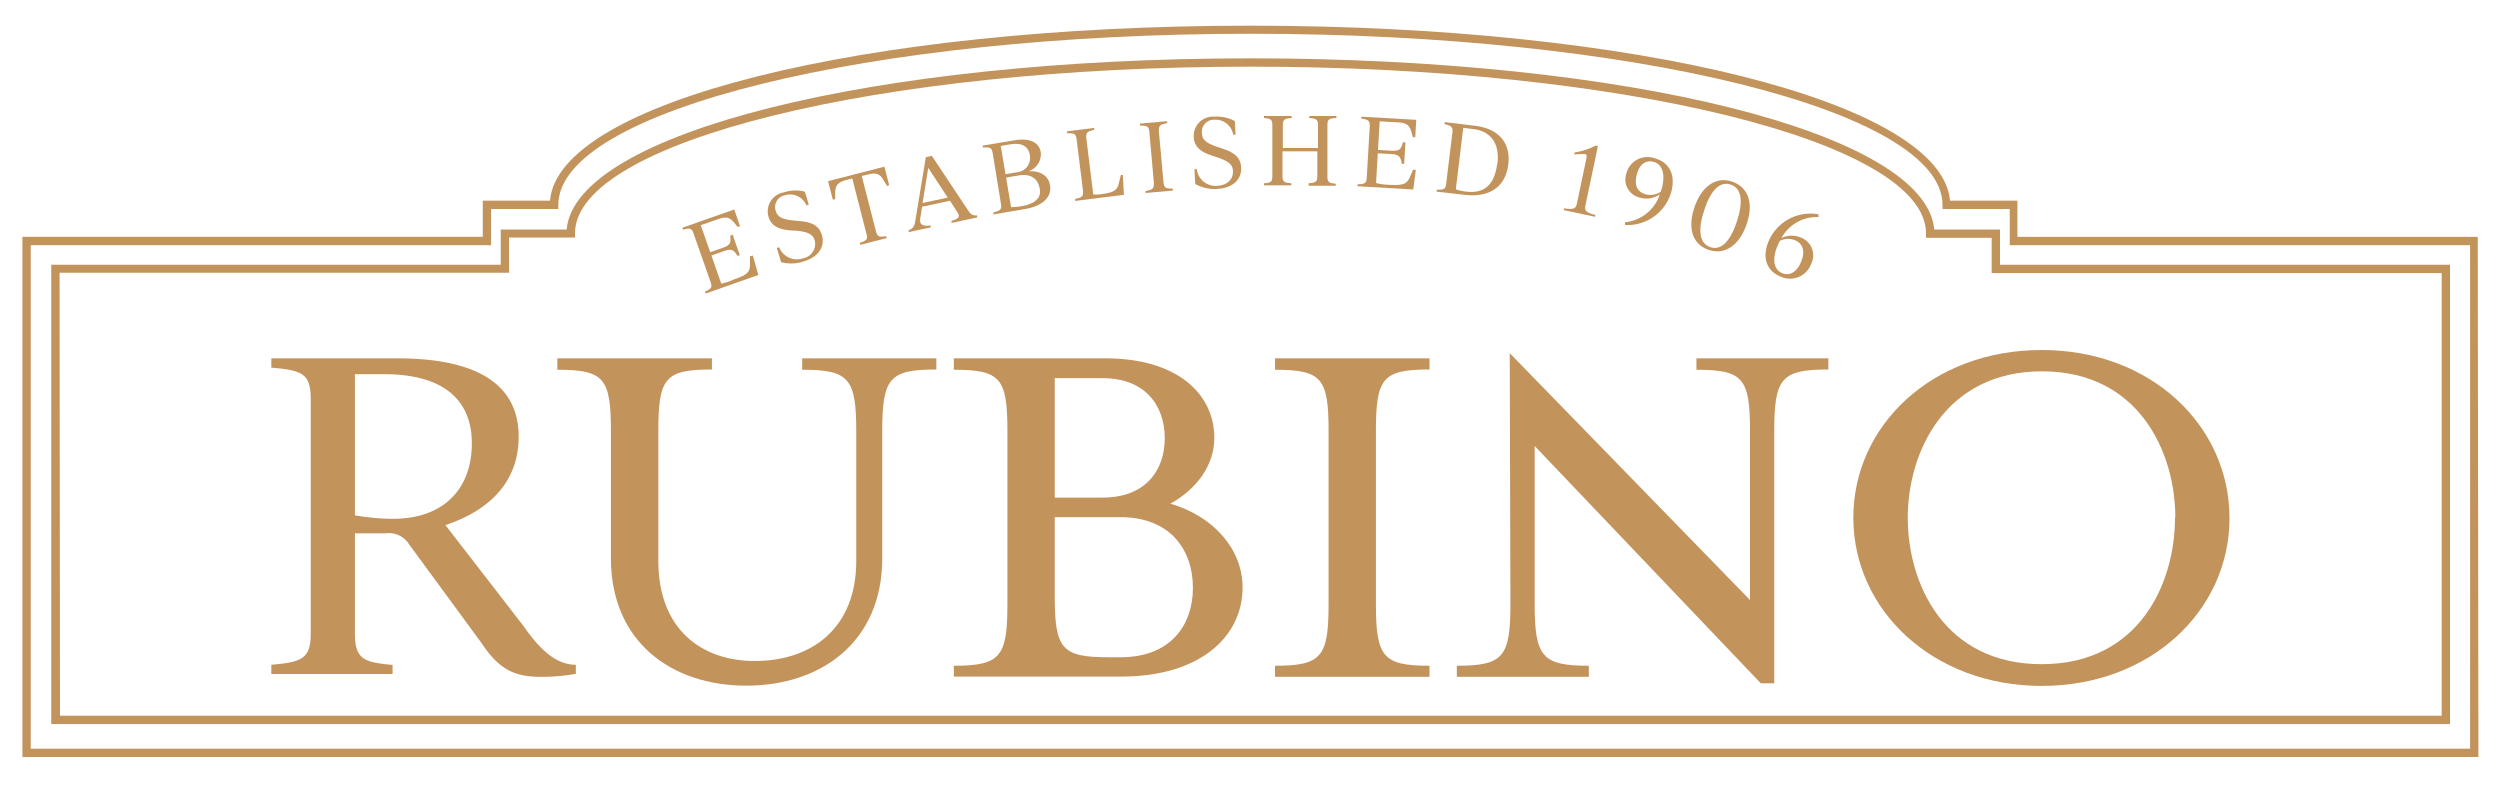
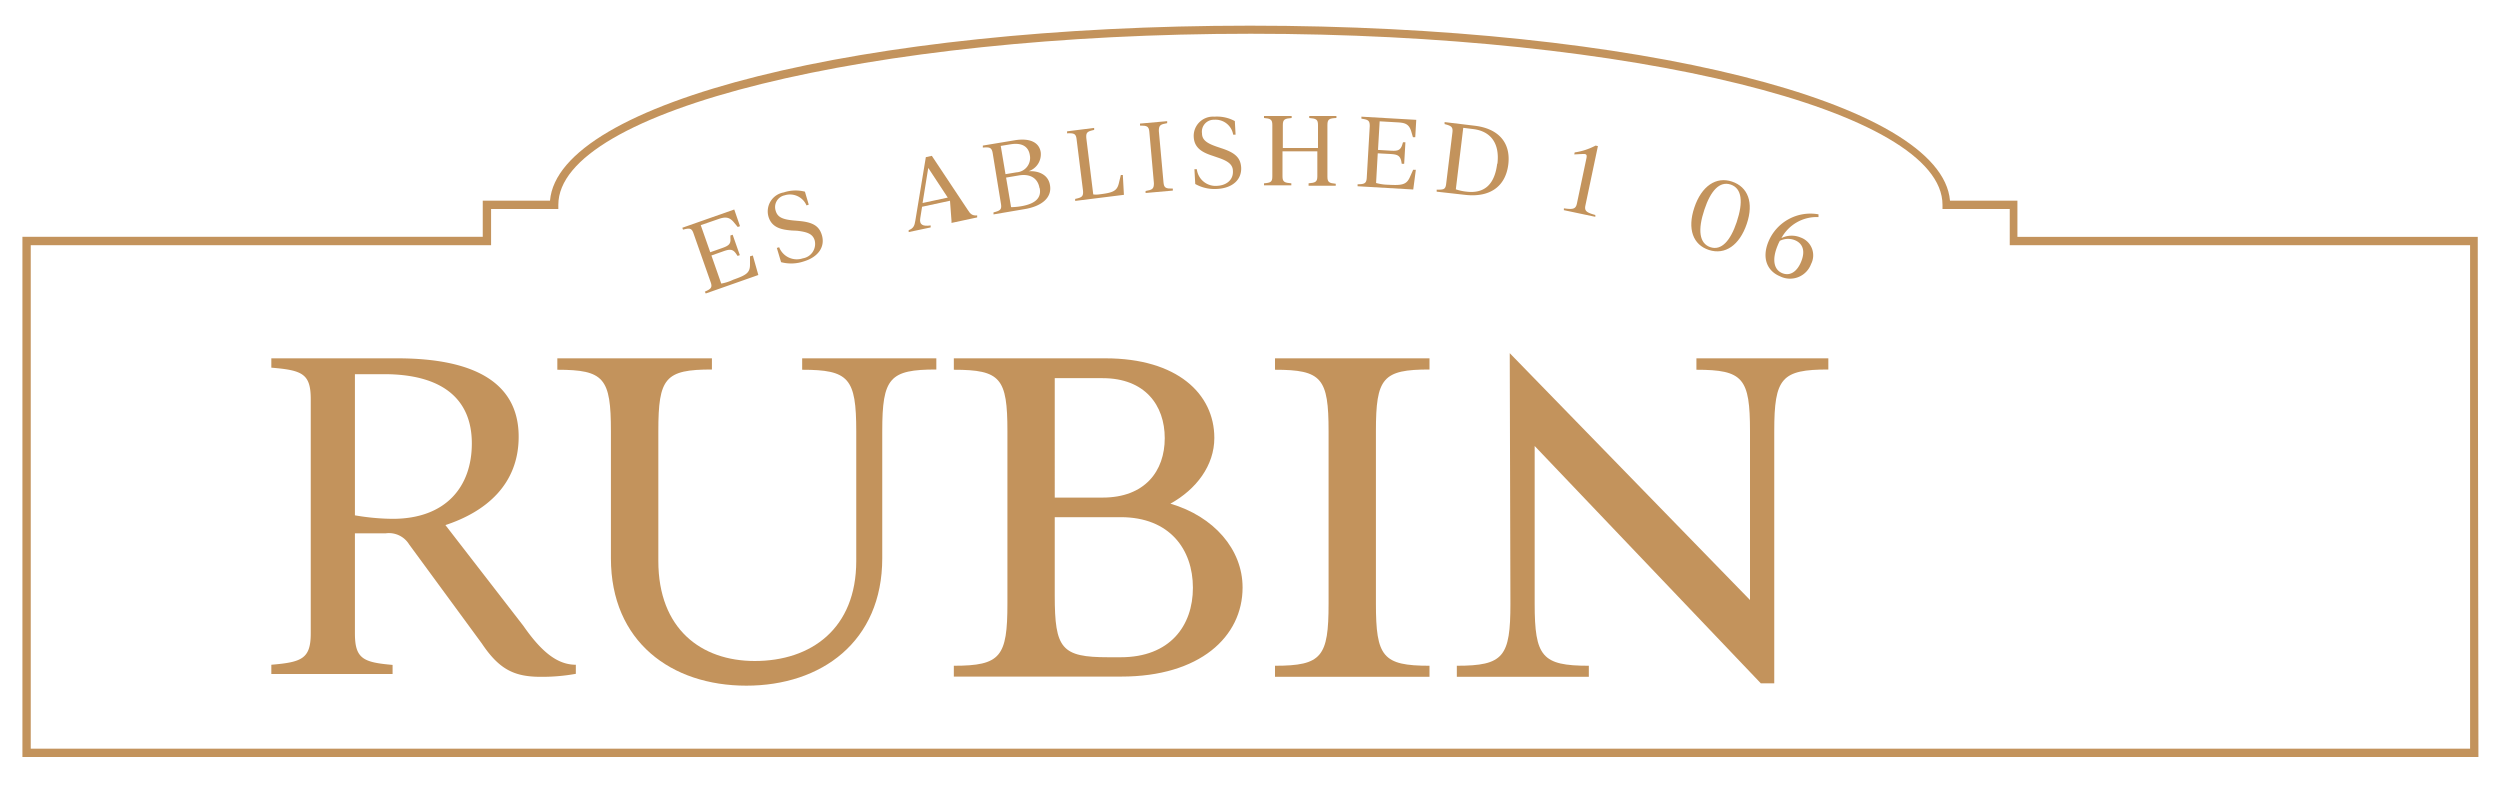
<svg xmlns="http://www.w3.org/2000/svg" id="Layer_1" data-name="Layer 1" viewBox="0 0 300 96.94">
  <defs>
    <style>.cls-1{fill:#c3935c;}</style>
  </defs>
-   <path class="cls-1" d="M294,86.89H6.15V31.77H60.09V27.54H68C69,16,104.67,7,150.05,7s81.06,9,82.06,20.54H240v4.23H294Zm-286.8-1H293V32.77H239V28.54h-7.88V28c0-11-36.37-20-81.08-20S69,17,69,28v.5H61.09v4.23H7.15Z" />
  <path class="cls-1" d="M73.31,67V51.75c0-6.37-.81-7.38-6.43-7.38V43H85.43v1.34c-5.62,0-6.43,1-6.43,7.38v15.6c0,8.15,5.14,12,11.57,12,6.77,0,12.18-3.88,12.18-12V51.75c0-6.37-.88-7.38-6.49-7.38V43h16.1v1.34c-5.61,0-6.49,1-6.49,7.38V67c0,10-7.31,15.28-16.31,15.28S73.31,77,73.31,67Z" />
  <path class="cls-1" d="M114.46,79.89c5.62,0,6.43-1.08,6.43-7.45V51.75c0-6.37-.81-7.38-6.43-7.38V43h18.2c8.6,0,13.06,4.26,13.06,9.55,0,3.31-2.16,6.17-5.27,7.89,5.21,1.53,8.66,5.48,8.66,10.06,0,5.92-5.14,10.69-14.55,10.69h-20.1Zm17.86-20.18c5.08,0,7.45-3.19,7.45-7.13s-2.37-7.2-7.45-7.2h-5.75V59.71Zm2.17,19.16c5.89,0,8.66-3.76,8.66-8.34s-2.77-8.47-8.66-8.47h-7.92v9.42c0,6.37.81,7.39,6.43,7.39Z" />
  <path class="cls-1" d="M153,79.89c5.62,0,6.43-1.08,6.43-7.45V51.75c0-6.37-.81-7.38-6.43-7.38V43h18.54v1.34c-5.61,0-6.43,1-6.43,7.38V72.44c0,6.37.82,7.45,6.43,7.45v1.33H153Z" />
  <path class="cls-1" d="M210,72V51.75c0-6.37-.82-7.38-6.43-7.38V43h15.83v1.34c-5.61,0-6.49,1-6.49,7.38V82H211.3L184.16,53.52V72.44c0,6.37.88,7.45,6.5,7.45v1.33H174.82V79.89c5.62,0,6.43-1.08,6.43-7.45l-.08-30.06m0,.65" />
-   <path class="cls-1" d="M222.4,62.13C222.4,51.05,231.87,42,245,42s22.54,9.1,22.54,20.18S258.06,82.31,245,82.31,222.4,73.2,222.4,62.13Zm38.64,0c0-7.9-4.4-17.57-16-17.57s-16.11,9.67-16.11,17.57S233.29,79.7,245,79.7,261,70,261,62.13Z" />
  <path class="cls-1" d="M69.1,79.77v1.09a22.94,22.94,0,0,1-4.16.36c-3.17,0-5-.83-7.12-4L49.09,65.32A2.84,2.84,0,0,0,46.28,64H42.59V76c0,3.06,1,3.48,4.52,3.79v1.09H32.56V79.77c3.69-.31,4.73-.73,4.73-3.79V47.91c0-3.06-1-3.48-4.73-3.79V43H47.68c9.36,0,14.56,3,14.56,9.4,0,5.72-3.9,9-8.79,10.61l9.36,12.1C65,78.26,66.91,79.77,69.1,79.77ZM56.62,53.21c0-5.45-3.69-8.31-10.55-8.31H42.59V61.84a27.65,27.65,0,0,0,4.52.42C53.5,62.26,56.62,58.41,56.62,53.21Z" />
  <path class="cls-1" d="M90.34,30.66,91,33l-6.31,2.22L84.58,35c.74-.33.93-.5.7-1.14L83.22,28c-.22-.64-.47-.65-1.26-.44l-.08-.23,6.23-2.19.69,2-.27.1-.44-.53c-.62-.78-1.19-.67-2-.38l-2,.69,1.14,3.25,1.42-.5c.76-.27,1.07-.47,1-1.17l0-.34.27-.09.86,2.45-.27.09-.19-.28c-.4-.57-.77-.54-1.53-.27l-1.42.5,1.18,3.37A5.64,5.64,0,0,0,88,33.56c1.54-.54,2-.82,2-1.8l0-1Z" />
  <path class="cls-1" d="M93.73,31.46l-.51-1.71.28-.08A2.27,2.27,0,0,0,96.34,31a1.75,1.75,0,0,0,1.42-2.16c-.23-.75-.83-1-2.11-1.15L95,27.66c-1.17-.1-2.37-.3-2.78-1.65a2.31,2.31,0,0,1,1.83-2.92A4.48,4.48,0,0,1,96.59,23l.46,1.56-.27.09a2.15,2.15,0,0,0-2.63-1.21,1.44,1.44,0,0,0-1.06,1.88c.22.74.81,1,2.07,1.13l.65.06c1.66.14,2.47.56,2.81,1.69.43,1.42-.44,2.65-2.17,3.17A4.73,4.73,0,0,1,93.73,31.46Z" />
-   <path class="cls-1" d="M106.13,20l.57,2.23-.27.07-.46-.78c-.49-.84-1.12-.76-1.91-.56l-.65.16,1.71,6.66c.17.66.41.69,1.23.56l.06.23-3.17.81-.06-.23c.77-.27,1-.42.8-1.07l-1.71-6.67-.63.17c-.79.2-1.38.44-1.42,1.42l0,.89-.28.07-.57-2.22Z" />
-   <path class="cls-1" d="M117.26,25.85l0,.24-3.08.66,0-.24c.93-.28,1.06-.51.69-1.07L114,24.09l-3.35.72-.22,1.38c-.13.77.29,1,1.25.86l0,.24-2.64.56,0-.23c.58-.21.71-.55.8-1.15l1.26-7.61.72-.16,4.3,6.47C116.43,25.66,116.65,25.9,117.26,25.85Zm-3.53-2.14-2.34-3.56-.68,4.21Z" />
+   <path class="cls-1" d="M117.26,25.85l0,.24-3.08.66,0-.24L114,24.09l-3.35.72-.22,1.38c-.13.77.29,1,1.25.86l0,.24-2.64.56,0-.23c.58-.21.71-.55.8-1.15l1.26-7.61.72-.16,4.3,6.47C116.43,25.66,116.65,25.9,117.26,25.85Zm-3.53-2.14-2.34-3.56-.68,4.21Z" />
  <path class="cls-1" d="M126,22.24c.24,1.42-.89,2.5-3.08,2.86l-3.7.63,0-.24c.8-.21,1-.33.9-1l-1-6.13c-.12-.66-.36-.72-1.18-.65l0-.24,3.78-.63c1.89-.32,3,.26,3.17,1.45a2.14,2.14,0,0,1-1.47,2.26C124.69,20.47,125.82,21,126,22.24Zm-4.76-4.92-1.15.19.57,3.39,1.32-.22a1.73,1.73,0,0,0,1.6-2.06C123.43,17.62,122.67,17.08,121.26,17.32Zm3.5,5.25c-.19-1.15-1.07-1.75-2.47-1.52l-1.54.26.6,3.55a7.85,7.85,0,0,0,1.2-.11C124.25,24.46,125,23.74,124.76,22.57Z" />
  <path class="cls-1" d="M134.74,21l.13,2.38-5.85.73,0-.24c.81-.17,1-.29.94-1l-.77-6.17c-.08-.67-.32-.73-1.14-.7l0-.24,3.25-.41,0,.24c-.81.18-1,.29-.94,1l.83,6.74a2.64,2.64,0,0,0,.69,0c1.62-.2,2.15-.37,2.38-1.33l.24-1Z" />
  <path class="cls-1" d="M137.47,22.92c.81-.14,1-.25,1-.93l-.55-6.18c-.06-.67-.3-.74-1.12-.74l0-.24,3.26-.29,0,.24c-.82.14-1,.25-1,.93l.56,6.18c.06.68.29.75,1.12.74l0,.24-3.27.29Z" />
  <path class="cls-1" d="M143.43,22.08l-.1-1.78.29,0a2.26,2.26,0,0,0,2.44,2c1.16-.06,1.94-.75,1.89-1.76,0-.78-.56-1.21-1.78-1.62l-.61-.21c-1.11-.36-2.23-.85-2.31-2.24A2.31,2.31,0,0,1,145.71,14a4.49,4.49,0,0,1,2.47.53l.09,1.63-.29,0a2.14,2.14,0,0,0-2.27-1.79A1.43,1.43,0,0,0,144.24,16c0,.77.55,1.18,1.74,1.59l.62.21c1.59.52,2.27,1.12,2.34,2.3.07,1.48-1.06,2.47-2.86,2.57A4.72,4.72,0,0,1,143.43,22.08Z" />
  <path class="cls-1" d="M159.29,15v6.21c0,.67.23.77,1,.84v.24h-3.26V22c.82-.07,1.05-.17,1.05-.84v-3H153.9v3c0,.67.23.77,1.06.84v.24h-3.28V22c.82-.07,1-.17,1-.84V15c0-.68-.23-.77-1-.84v-.24H155v.24c-.83.07-1.06.16-1.06.84v2.76h4.22V15c0-.68-.23-.77-1.05-.84v-.24h3.26v.24C159.52,14.2,159.29,14.29,159.29,15Z" />
  <path class="cls-1" d="M169.9,20.38l-.31,2.36-6.68-.39v-.24c.82,0,1.06-.1,1.1-.78l.36-6.19c0-.68-.18-.78-1-.9V14l6.58.38-.12,2.08-.28,0-.19-.65c-.28-1-.85-1.08-1.71-1.13l-2.09-.12-.2,3.43,1.5.09c.8.05,1.17,0,1.4-.68l.1-.33.29,0-.15,2.59h-.29l-.06-.34c-.16-.68-.51-.79-1.31-.84l-1.51-.08-.2,3.56a5.85,5.85,0,0,0,1.46.21c1.63.09,2.18,0,2.58-.88l.41-.92Z" />
  <path class="cls-1" d="M181,19.7c-.32,2.69-2.21,4-5.12,3.69L172.4,23l0-.24c.82,0,1.06,0,1.14-.71l.75-6.16c.08-.67-.14-.79-.94-1l0-.24,3.64.44C179.77,15.43,181.3,17.07,181,19.7Zm-1.31-.05c.29-2.4-.76-3.9-2.9-4.16l-1.2-.15-.89,7.38A5.85,5.85,0,0,0,176,23C178.15,23.25,179.36,22.11,179.66,19.65Z" />
  <path class="cls-1" d="M187.67,25c1.11.16,1.42.08,1.56-.58L190.37,19c.09-.45,0-.54-.46-.52l-1,.05.05-.24a7.72,7.72,0,0,0,2.51-.82l.28.06-1.5,7.12c-.14.66.11.85,1.19,1.15l0,.22-3.78-.8Z" />
-   <path class="cls-1" d="M200.56,23A5.46,5.46,0,0,1,195,27l0-.33a4.9,4.9,0,0,0,4.18-3.35,2.75,2.75,0,0,1-2.32.41,2.23,2.23,0,0,1-1.7-2.9A2.61,2.61,0,0,1,198.58,19C200.3,19.47,201.1,20.94,200.56,23Zm-1.26,0c0-.13.08-.26.12-.39.43-1.66.11-2.89-1-3.19-.91-.24-1.68.27-2,1.52s0,2.1,1.11,2.39A2.22,2.22,0,0,0,199.3,23Z" />
  <path class="cls-1" d="M203.32,24.91c.86-2.58,2.61-3.76,4.52-3.12s2.64,2.51,1.77,5.08S207,30.62,205.08,30,202.46,27.48,203.32,24.91Zm5.08,1.75c.82-2.45.62-4.06-.71-4.51s-2.41.73-3.16,3c-.82,2.45-.62,4.06.71,4.51S207.65,28.89,208.4,26.66Z" />
  <path class="cls-1" d="M217.33,31.68a2.69,2.69,0,0,1-3.72,1.48c-1.59-.65-2.2-2.24-1.39-4.18a5.45,5.45,0,0,1,6-3.26v.33a4.82,4.82,0,0,0-4.45,2.52,2.78,2.78,0,0,1,2.31-.07A2.27,2.27,0,0,1,217.33,31.68Zm-1.2-.26c.5-1.2.29-2.17-.75-2.6a2.2,2.2,0,0,0-1.8.08,5.14,5.14,0,0,0-.27.58c-.66,1.59-.5,2.86.56,3.3C214.77,33.15,215.62,32.65,216.13,31.42Z" />
  <path class="cls-1" d="M297.41,90.84H2.69V28.42H57.93V24.08H66c1-11.83,37.55-21,84-21s83,9.2,84,21h8.09v4.34h55.24Zm-293.72-1H296.41V29.42H241.17V25.08H233.1v-.5c0-11.32-37.25-20.53-83-20.53S67,13.26,67,24.58v.5H58.93v4.34H3.69Z" />
</svg>